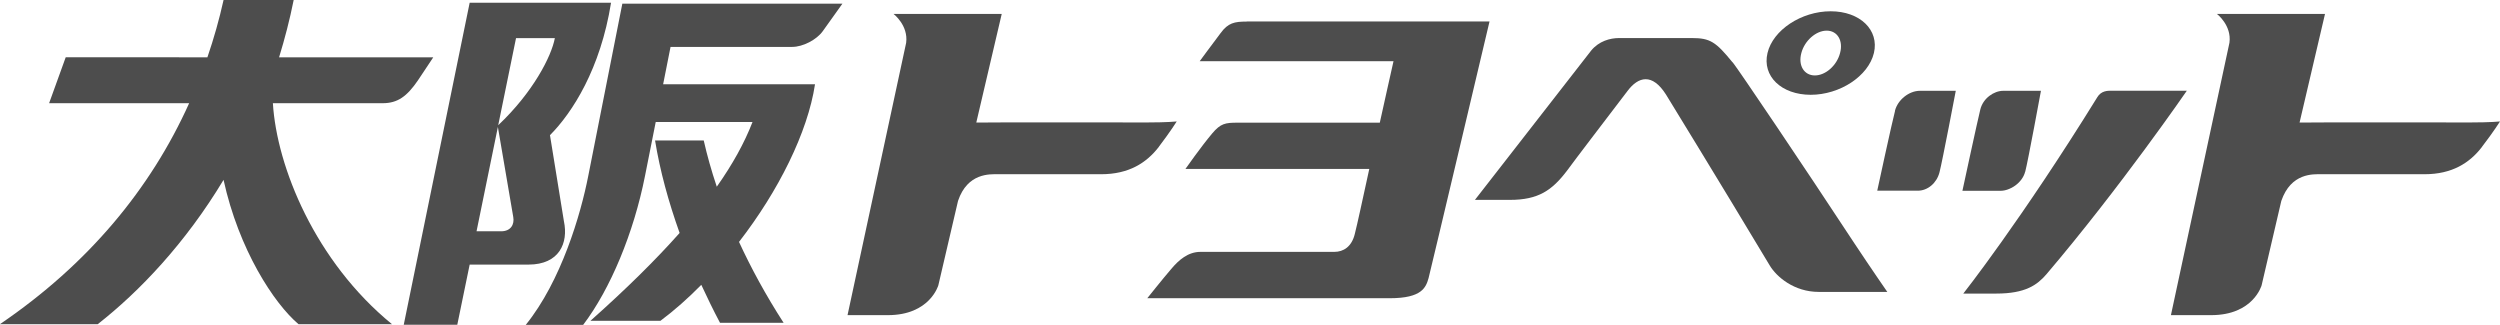
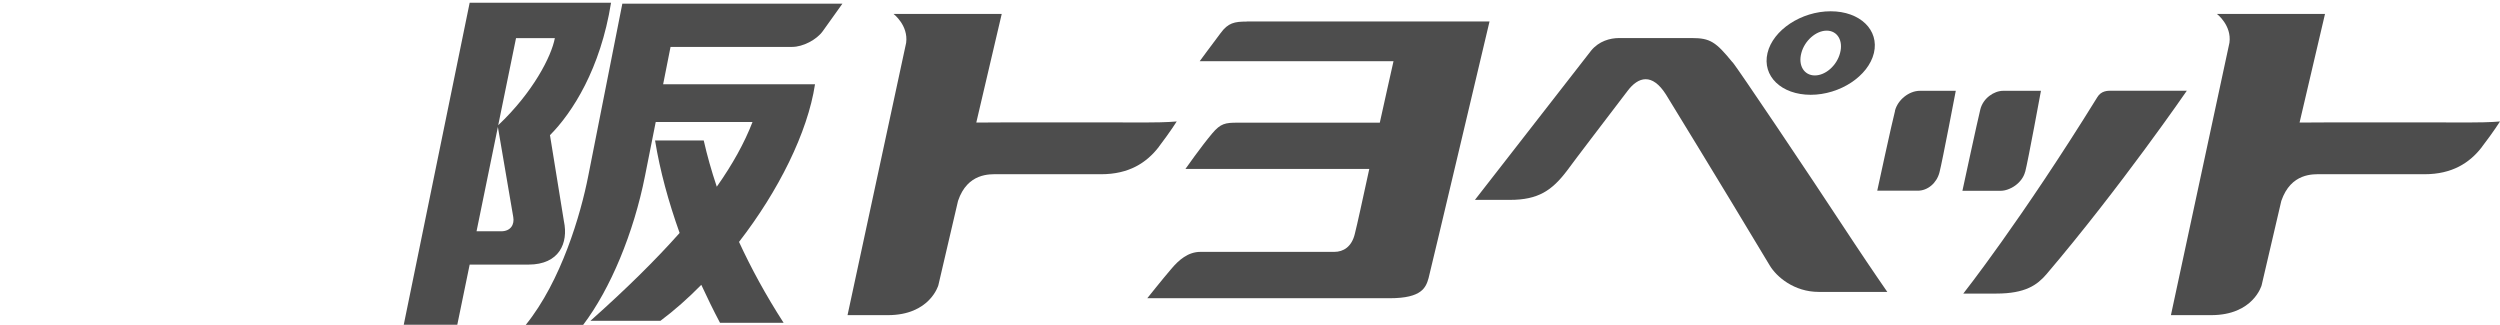
<svg xmlns="http://www.w3.org/2000/svg" id="_レイヤー_2" viewBox="0 0 226.01 29.36">
  <defs>
    <style>.cls-1{fill:#4d4d4d;stroke-width:0px;}</style>
  </defs>
  <g id="_レイヤー_1-2">
    <path class="cls-1" d="m47.78,23.92c2.78,0,3.62-1.95,3.2-3.92l-1.26-7.78c2.03-2.04,4.57-6.01,5.52-11.97h-12.78l-5.96,29.11h4.84l1.12-5.44h5.31m-2.47-3.01h-2.22l1.93-9.43,1.39,8.14c.12.67-.22,1.29-1.1,1.29m4.86-17.46c-.31,1.65-1.98,4.91-5.12,7.87l1.61-7.87h3.51Z" />
-     <path class="cls-1" d="m24.68,9.33h9.92c1.36,0,2.2-.63,3.18-2.06l1.39-2.09h-13.94c.51-1.66.96-3.38,1.32-5.18h-6.34c-.39,1.76-.88,3.49-1.46,5.18H5.94l-1.5,4.15h12.66c-3.48,7.73-9.11,14.54-17.11,19.98h8.84c3.79-2.96,7.95-7.35,11.38-13.05,1.38,6.31,4.56,11.17,6.78,13.05h8.45c-6.95-5.68-10.42-14.23-10.77-19.98h0Z" />
    <path class="cls-1" d="m56.26.34l-3.08,15.57c-.68,3.47-2.44,9.49-5.65,13.46h5.19c2.46-3.24,4.57-8.31,5.59-13.46l.97-4.88h8.75c-.73,1.89-1.8,3.82-3.23,5.85-.48-1.43-.87-2.81-1.18-4.18h-4.4c.45,2.76,1.21,5.53,2.22,8.36-2.15,2.42-4.8,5.04-8.06,7.94h6.33c1.26-.94,2.5-2.04,3.69-3.25.53,1.14,1.08,2.28,1.69,3.43h5.75c-1.62-2.51-2.94-4.95-4.03-7.31,3.56-4.59,6.21-9.9,6.87-14.25h-13.73l.67-3.38h11c.96,0,2.2-.64,2.76-1.42l1.78-2.49h-19.9Z" />
    <path class="cls-1" d="m112.7,1.95c-1.1,0-1.68.12-2.35,1.04-.81,1.07-1.89,2.54-1.89,2.54h17.52c-.3,1.26-.7,3.19-1.24,5.56h-12.86c-1.11,0-1.53.07-2.29.97-1.02,1.21-2.42,3.21-2.42,3.21h16.62c-.6,2.75-1.08,4.98-1.31,5.88-.28,1.16-1.03,1.62-1.85,1.62-6.26,0-11.41,0-12.1,0-1.12,0-1.95.72-2.65,1.55-.78.91-2.16,2.64-2.16,2.64h21.93c2.91,0,3.26-.98,3.5-1.82.17-.63,5.51-23.2,5.51-23.2h-21.96Z" />
    <path class="cls-1" d="m104.77,13.26c1.05-1.38,1.61-2.28,1.61-2.28,0,0-.84.09-2.67.09-3.51,0-13.41-.02-15.45.01l2.3-9.82h-9.78s1.35,1.03,1.14,2.61l-5.3,24.62h3.65c3.8,0,4.56-2.7,4.56-2.7l1.78-7.63c.86-2.55,2.9-2.41,3.6-2.41h9.35c2.47,0,4.08-1.01,5.21-2.48h0Z" />
    <path class="cls-1" d="m224.39,13.26c1.06-1.38,1.62-2.28,1.62-2.28,0,0-.82.09-2.67.09-3.51,0-13.4-.02-15.45.01l2.3-9.82h-9.77s1.35,1.03,1.13,2.61l-5.29,24.62h3.64c3.82,0,4.56-2.7,4.56-2.7l1.78-7.63c.88-2.55,2.9-2.41,3.6-2.41h9.36c2.46,0,4.07-1.01,5.19-2.48h0Z" />
    <path class="cls-1" d="m183.09,15.52c.26-1,1.42-7.31,1.42-7.31h-3.41c-.84,0-1.82.67-2.07,1.68-.25,1-1.62,7.36-1.62,7.36h3.44c.87,0,1.97-.71,2.23-1.72h0Z" />
    <path class="cls-1" d="m171.32,10.02c-.27,1.01-1.61,7.22-1.61,7.22h3.67c.88,0,1.71-.68,1.96-1.67.26-1,1.47-7.36,1.47-7.36h-3.25c-.97,0-2,.81-2.25,1.81h0Z" />
    <path class="cls-1" d="m190.88,8.2c-.34,0-.92,0-1.27.58-6.87,11.11-12.12,17.76-12.12,17.76h2.99c2.63,0,3.69-.78,4.52-1.74,6.69-7.86,12.7-16.6,12.7-16.6h-6.82Z" />
    <path class="cls-1" d="m156.63,5.64c-1.51-1.86-2.03-2.2-3.68-2.2h-6.58c-.82,0-1.82.28-2.52,1.13-.63.8-10.51,13.5-10.51,13.5h3.16c2.57,0,3.81-.85,5.18-2.66.85-1.16,3.11-4.11,5.45-7.18.98-1.31,2.24-1.65,3.49.33,3.7,6.03,8.94,14.69,9.36,15.42.62,1.05,2.22,2.41,4.44,2.41h6.2s-1.53-2.21-2.96-4.37c-4.75-7.23-10.45-15.67-11.02-16.39h0Z" />
    <path class="cls-1" d="m163.69,8.57c2.65,0,5.22-1.69,5.72-3.78.49-2.07-1.25-3.77-3.91-3.77s-5.22,1.7-5.71,3.77c-.5,2.09,1.25,3.78,3.91,3.78m-.85-3.78c.29-1.11,1.32-2.02,2.29-2.02s1.51.91,1.21,2.02c-.29,1.13-1.31,2.03-2.28,2.03s-1.53-.9-1.22-2.03h0Z" />
  </g>
</svg>